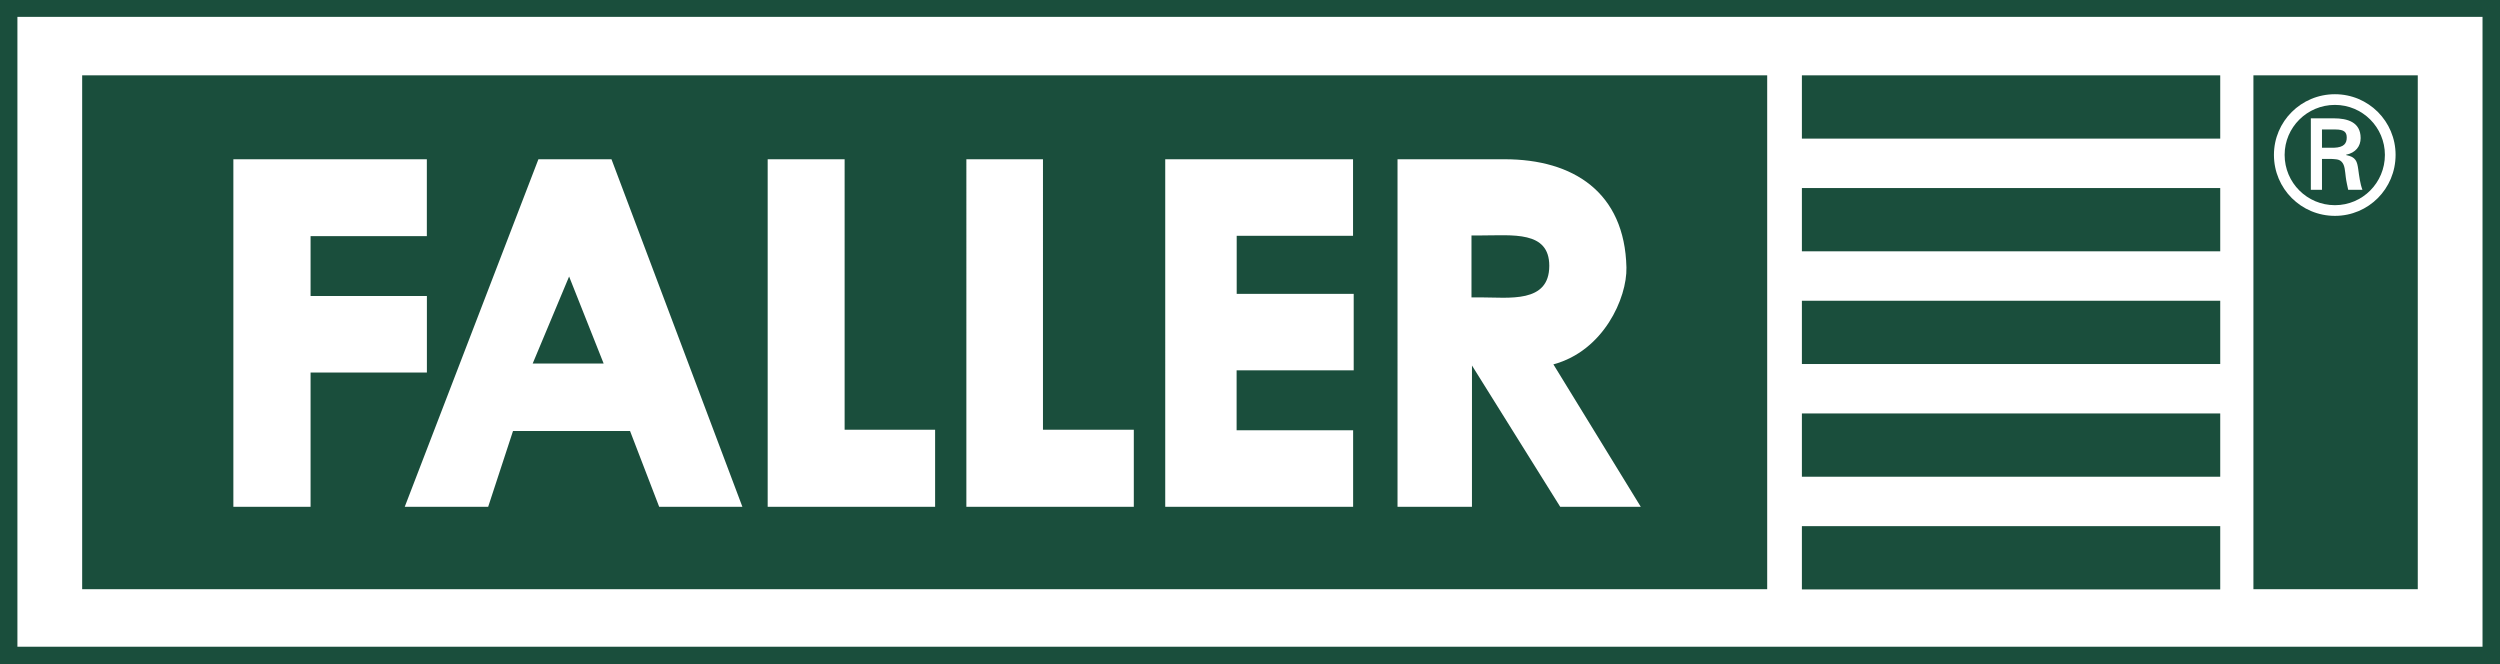
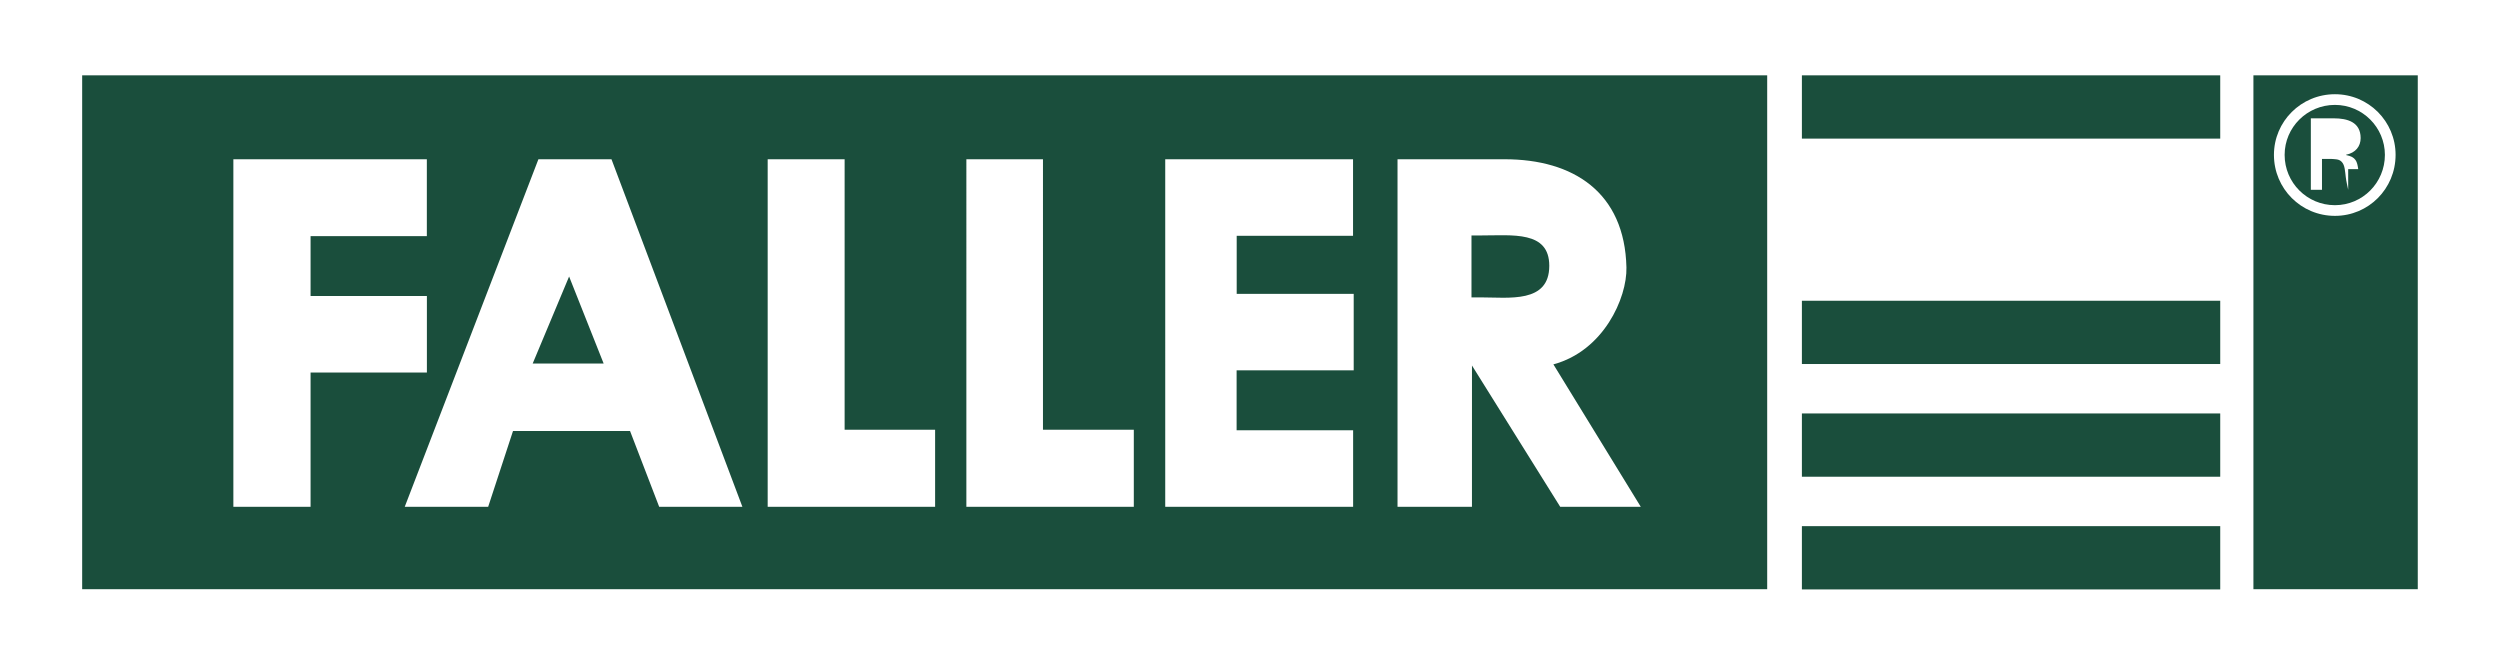
<svg xmlns="http://www.w3.org/2000/svg" version="1.1" id="Ebene_1" x="0px" y="0px" width="319.844px" height="85px" viewBox="0 0 319.844 85" xml:space="preserve">
  <g>
-     <path fill="#1A4E3C" d="M0,0v85h319.844V0H0z M317.608,82.74H2.228V2.158h315.38V82.74z" />
    <g>
      <g>
        <polygon fill="#1A4E3C" points="68.151,46.508 77.229,46.508 72.81,35.375    " />
        <path fill="#1A4E3C" d="M189.379,30.124h-1.121v7.921h1.121c3.672,0,8.832,0.794,8.832-4.04     C198.211,29.493,193.522,30.124,189.379,30.124z" />
        <path fill="#1A4E3C" d="M10.512,9.639v65.744H226.09V9.639H10.512z M39.734,64.836h-9.878V20.375h24.753v9.833H39.734v7.664     h14.881v9.788H39.734V64.836z M84.333,64.836l-3.726-9.695H65.633l-3.177,9.695H51.782l17.101-44.462h9.348l16.748,44.462H84.333     z M119.635,64.836h-21.42V20.375h9.844V54.98h11.577V64.836z M145.057,64.836h-21.422V20.375h9.8V54.98h11.622V64.836z      M173.189,47.381h-14.98v7.667h14.906v9.789h-24.038V20.375h24.028v9.789H158.22v7.43h14.969V47.381z M199.607,64.835     l-11.286-18.072l-0.003,18.072h-9.522V20.375h13.712c8.786,0,15.357,4.233,15.575,13.843c0.09,3.917-2.937,10.68-9.345,12.397     l11.178,18.221H199.607z" />
      </g>
      <g>
-         <path fill="#1A4E3C" d="M298.727,13.421c-3.561,0-6.437,2.877-6.437,6.394c0,3.561,2.876,6.436,6.437,6.436     c3.536,0,6.392-2.875,6.392-6.436C305.118,16.298,302.262,13.421,298.727,13.421z M300.421,24.286     c-0.104-0.517-0.248-1.097-0.31-1.634c-0.104-0.788-0.104-1.51-0.519-1.946c-0.35-0.372-0.826-0.331-1.322-0.372h-1.201v3.952     h-1.426v-9.147h2.958c1.678,0,3.414,0.456,3.414,2.526c0,1.055-0.64,1.882-1.86,2.131v0.041c1.26,0.249,1.407,0.807,1.55,1.801     c0.124,0.87,0.229,1.82,0.539,2.648H300.421z" />
+         <path fill="#1A4E3C" d="M298.727,13.421c-3.561,0-6.437,2.877-6.437,6.394c0,3.561,2.876,6.436,6.437,6.436     c3.536,0,6.392-2.875,6.392-6.436C305.118,16.298,302.262,13.421,298.727,13.421z M300.421,24.286     c-0.104-0.517-0.248-1.097-0.31-1.634c-0.104-0.788-0.104-1.51-0.519-1.946c-0.35-0.372-0.826-0.331-1.322-0.372h-1.201v3.952     h-1.426v-9.147h2.958c1.678,0,3.414,0.456,3.414,2.526c0,1.055-0.64,1.882-1.86,2.131v0.041c1.26,0.249,1.407,0.807,1.55,1.801     H300.421z" />
        <path fill="#1A4E3C" d="M288.297,9.639v65.744h21.027V9.639H288.297z M298.727,27.617c-4.328,0-7.804-3.477-7.804-7.802     c0-4.283,3.476-7.76,7.804-7.76c4.302,0,7.759,3.477,7.759,7.76C306.485,24.14,303.029,27.617,298.727,27.617z" />
-         <path fill="#1A4E3C" d="M298.786,16.566h-1.717v2.338h1.512c1.345-0.04,1.655-0.599,1.655-1.303     C300.235,16.918,299.925,16.566,298.786,16.566z" />
      </g>
      <rect x="230.53" y="9.639" fill="#1A4E3C" width="53.521" height="8.095" />
-       <rect x="230.53" y="24.058" fill="#1A4E3C" width="53.521" height="8.094" />
      <rect x="230.53" y="38.477" fill="#1A4E3C" width="53.521" height="8.094" />
      <rect x="230.53" y="52.896" fill="#1A4E3C" width="53.521" height="8.095" />
      <rect x="230.53" y="67.314" fill="#1A4E3C" width="53.521" height="8.095" />
    </g>
  </g>
</svg>